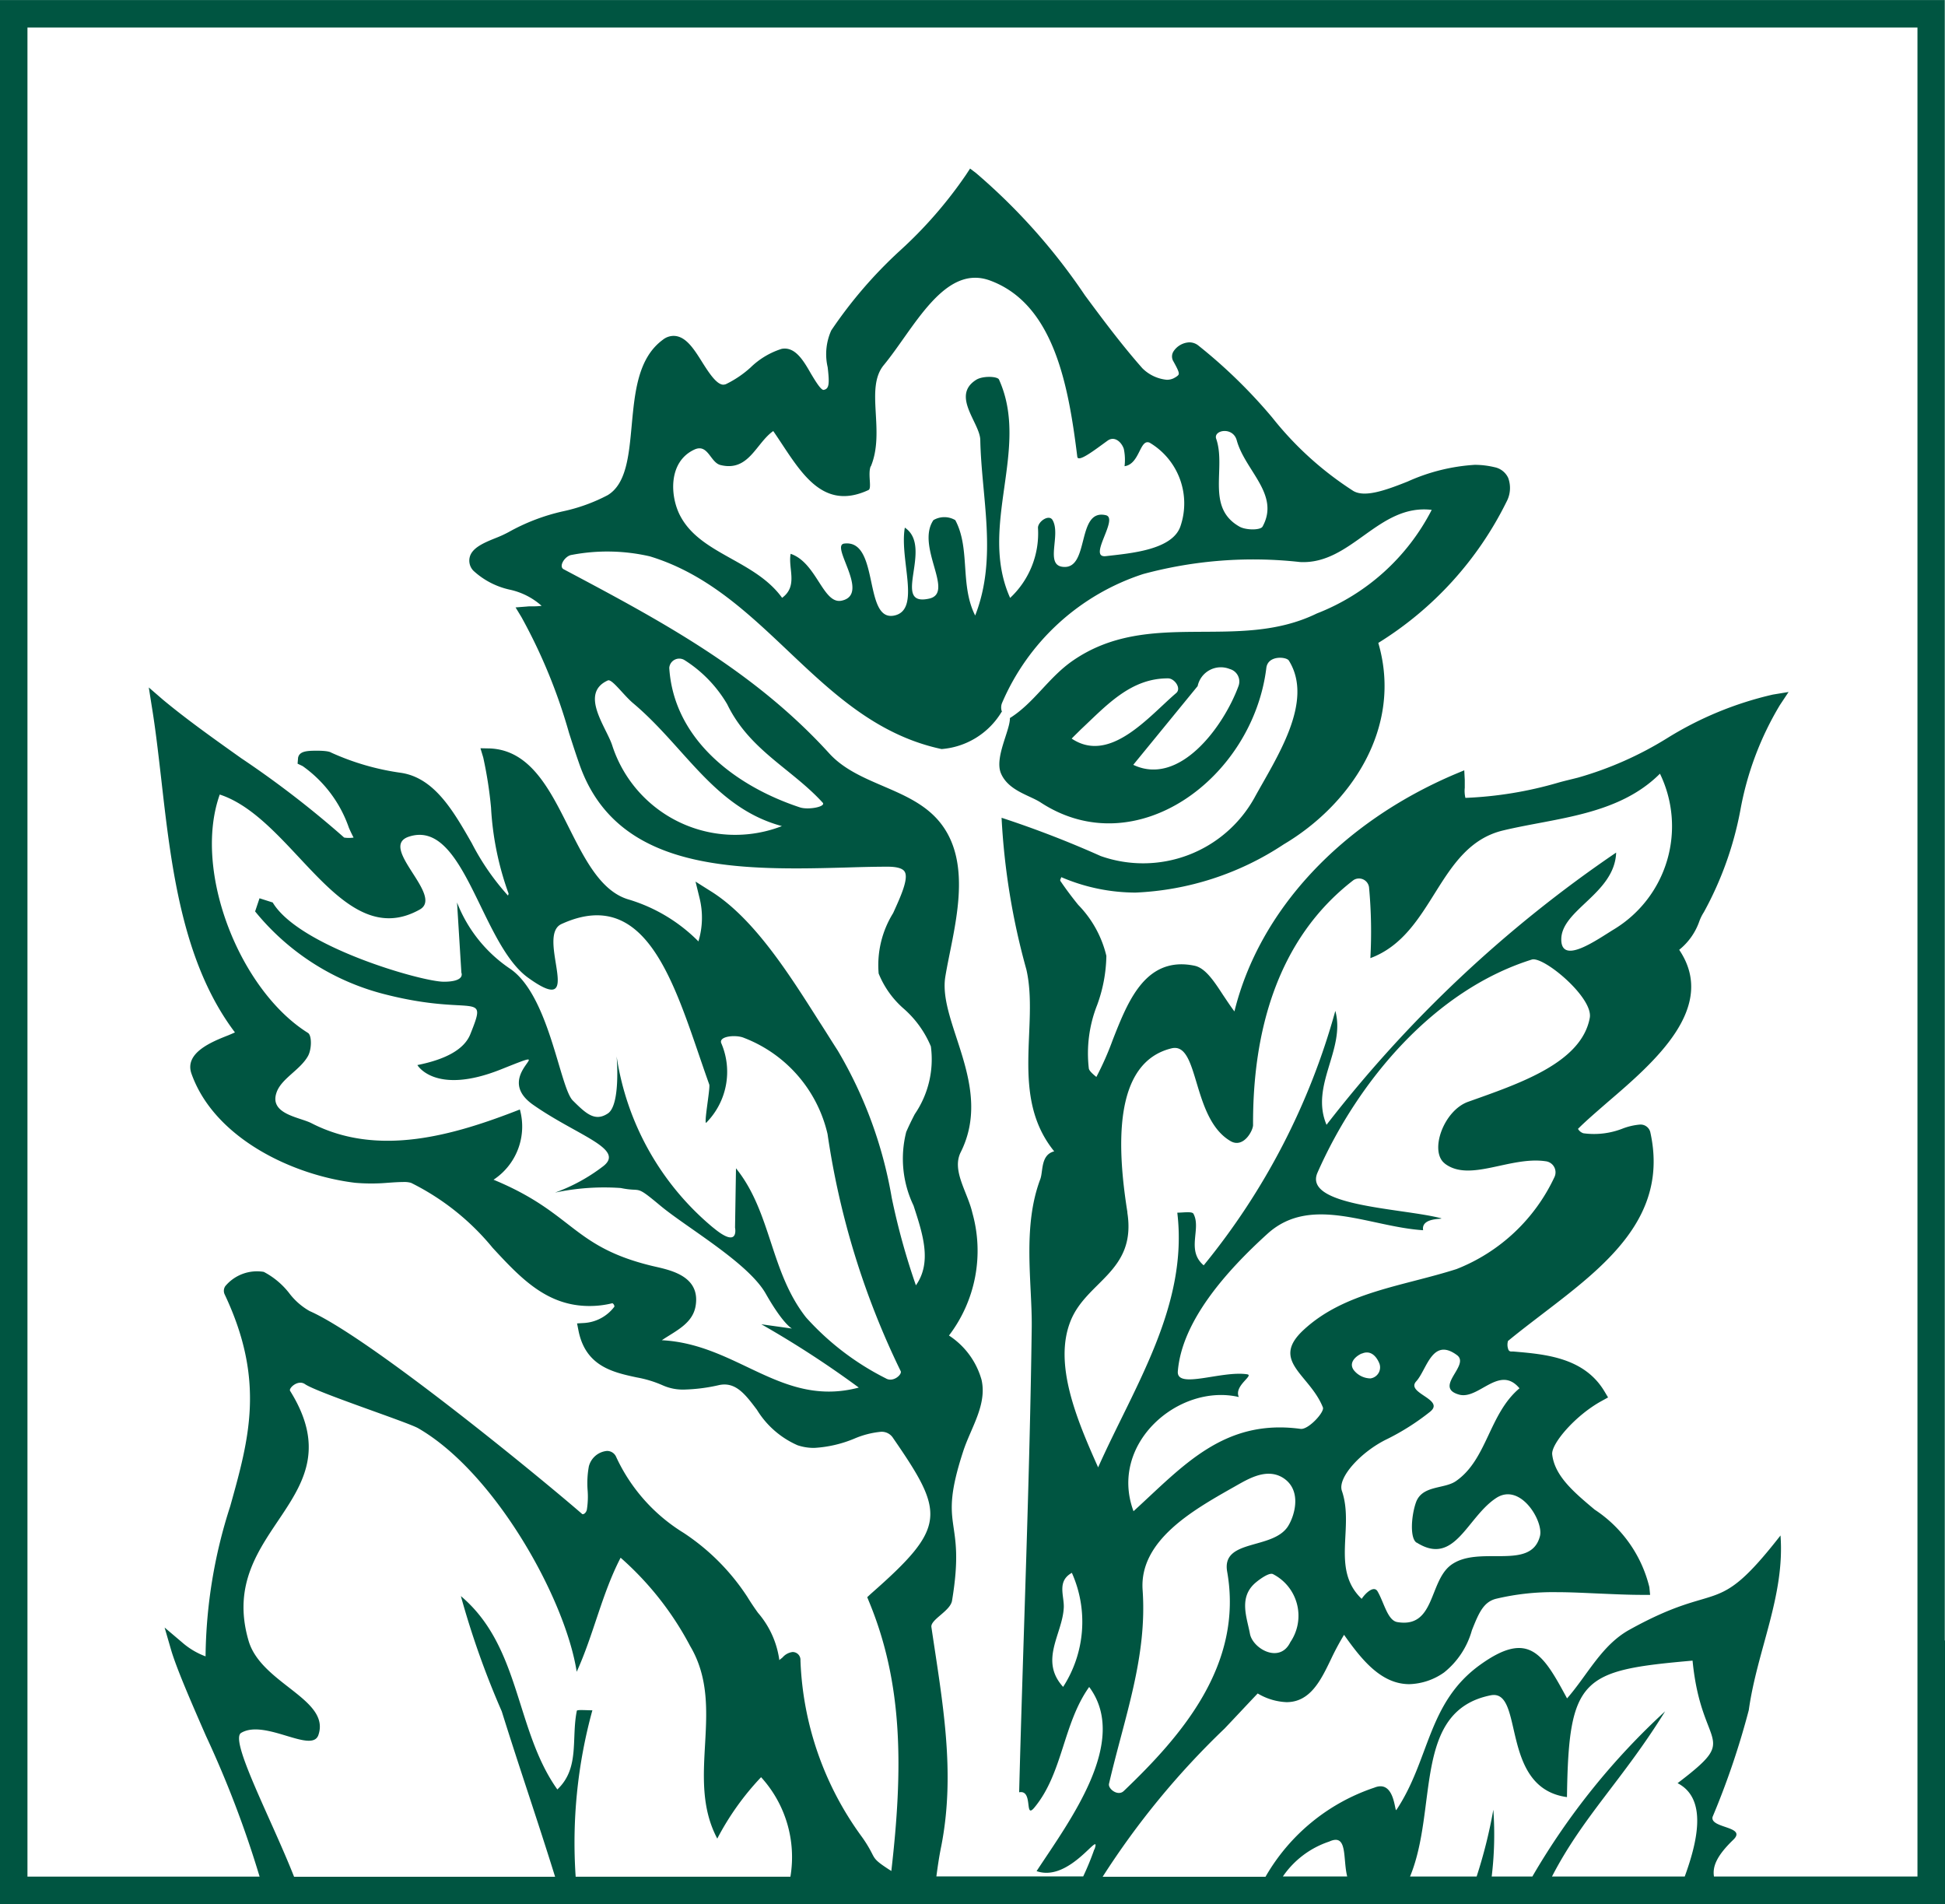
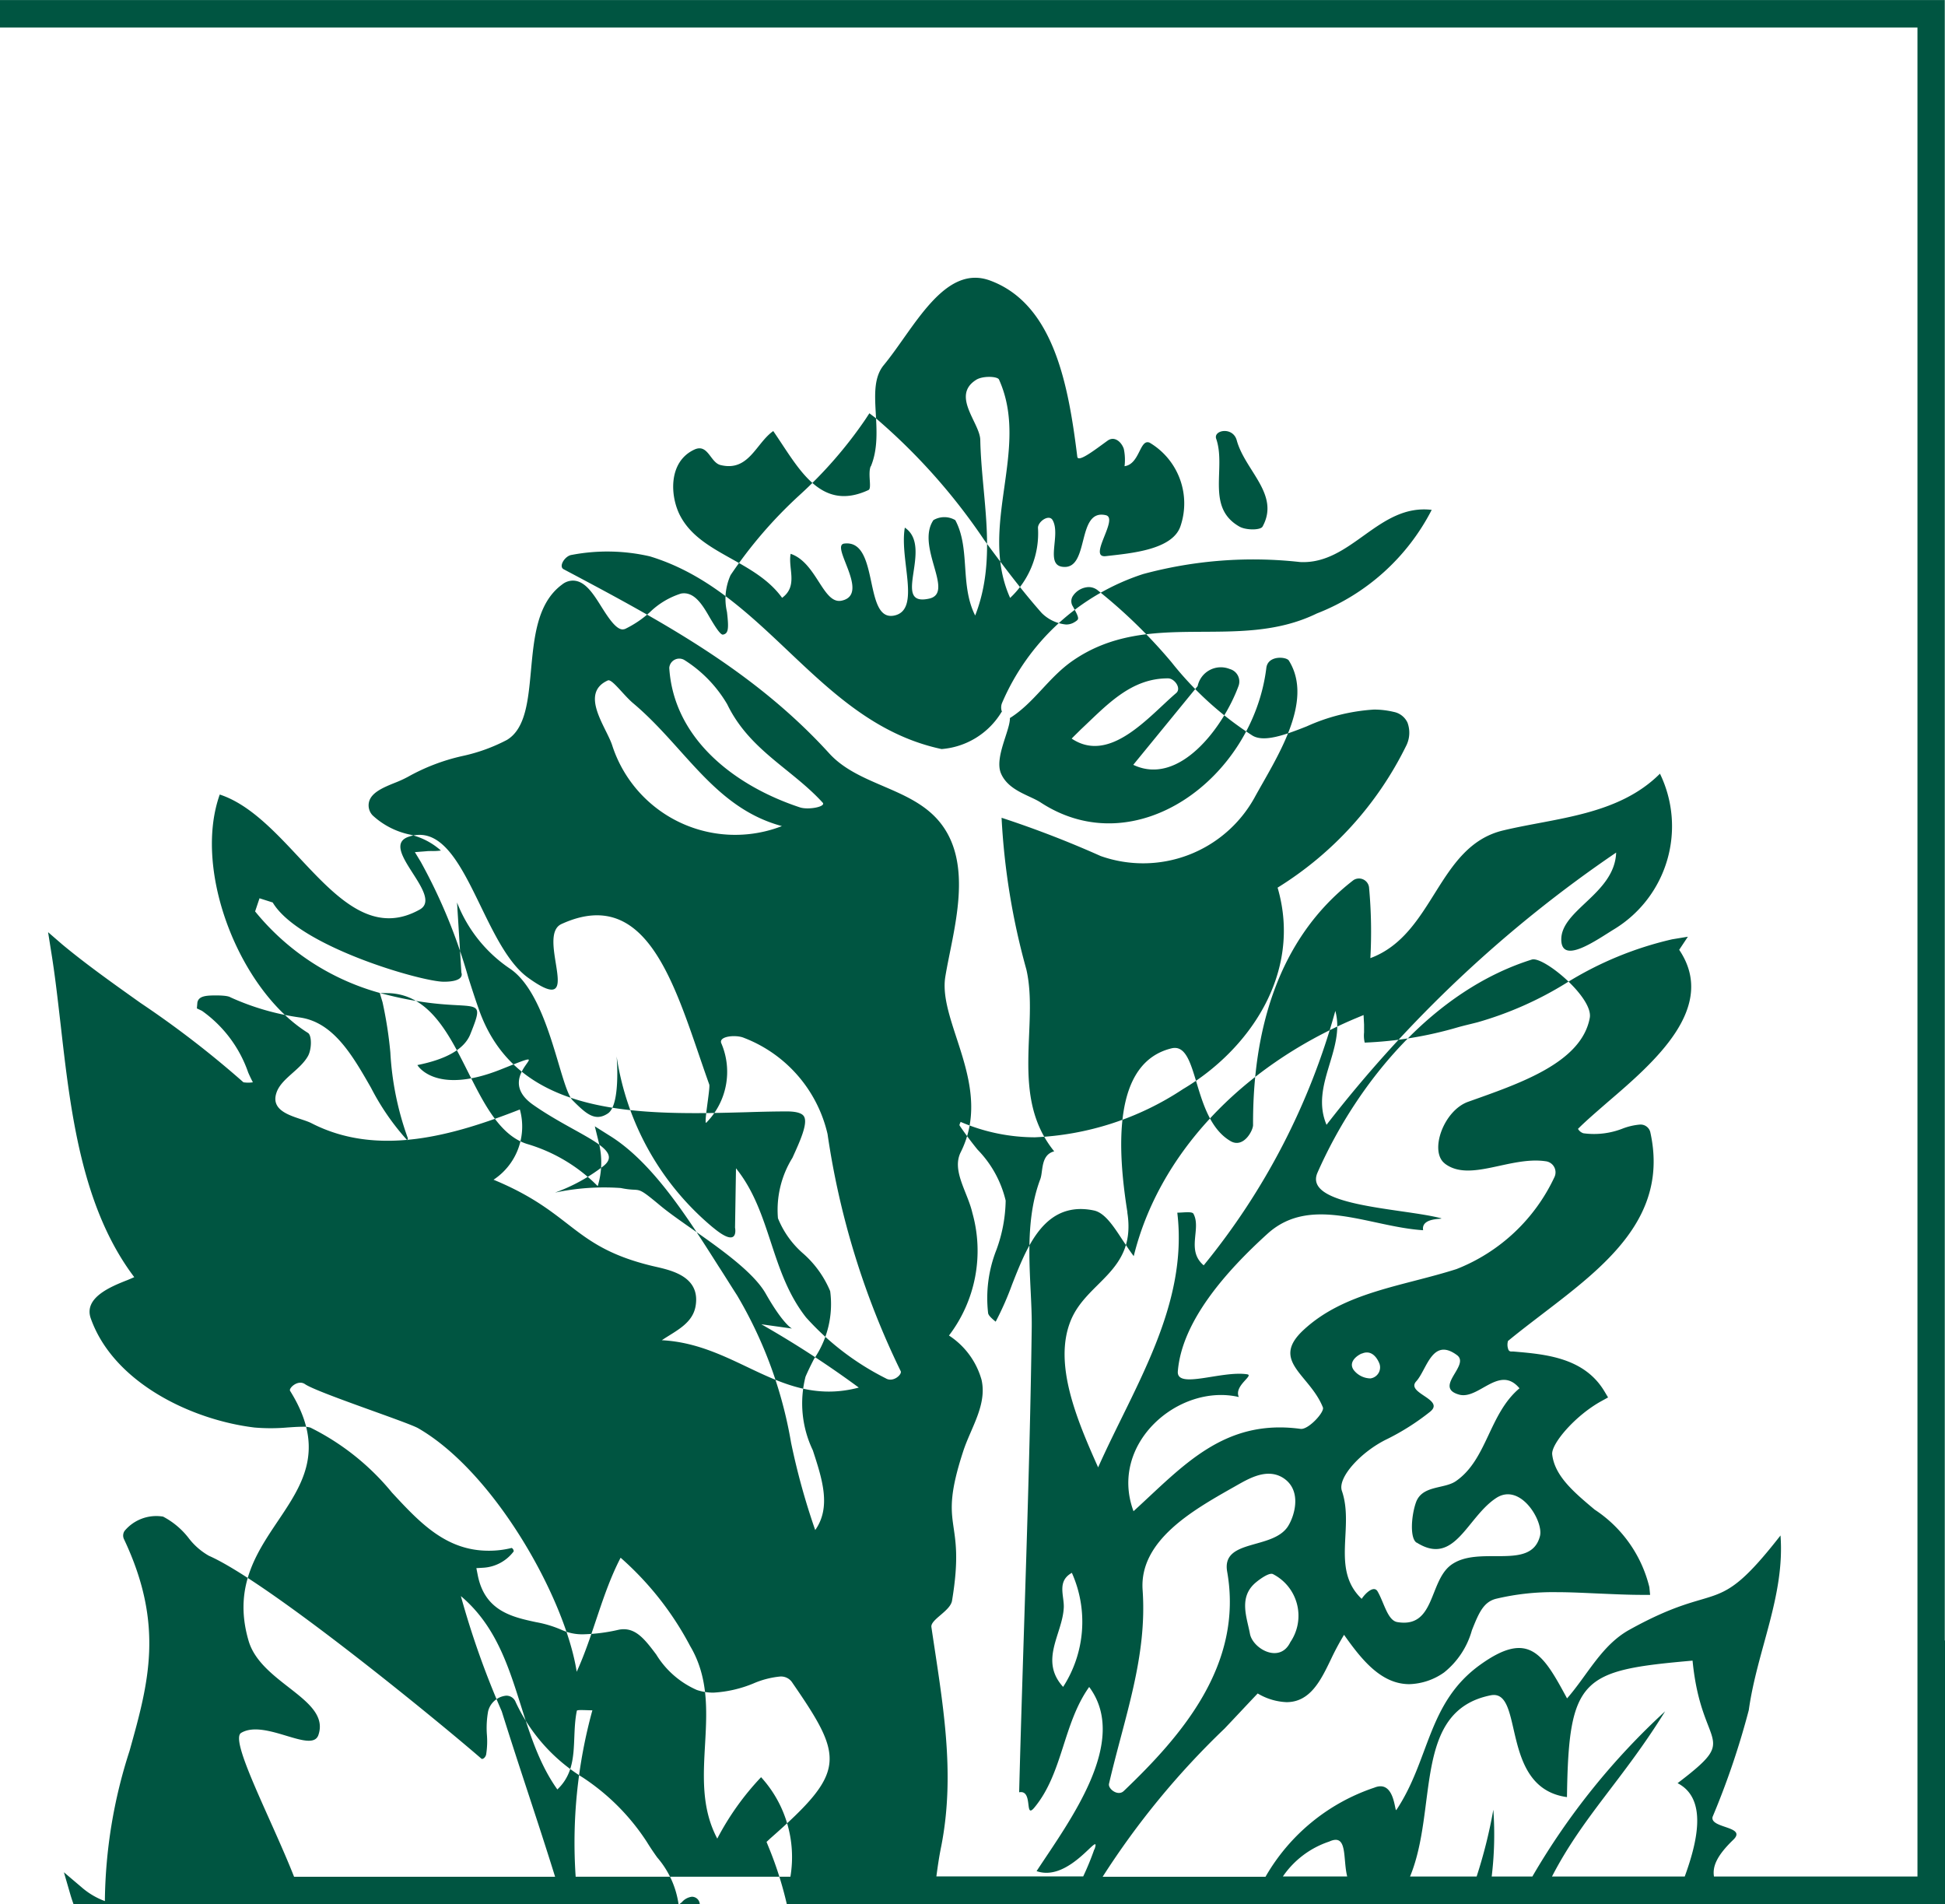
<svg xmlns="http://www.w3.org/2000/svg" version="1.1" width="69.844" height="68.371">
  <svg width="69.844" height="68.371" viewBox="0 0 69.844 68.371">
-     <path id="SvgjsPath1038" data-name="Pfad 135" d="M179.952,110.242a9.9,9.9,0,0,1-3.464-6.149s.152,1.738-.314,2.049-.793,0-1.261-.465-.847-3.8-2.267-4.741a5.089,5.089,0,0,1-1.889-2.368l.156,2.52s.158.325-.633.325-5.2-1.263-6.142-2.845l-.474-.151-.158.472a8.779,8.779,0,0,0,4.727,2.992c3.154.793,3.643-.19,3,1.419q-.319.789-1.9,1.105s.633,1.1,3,.156-.418.167,1.155,1.27,3.313,1.577,2.526,2.2a6.412,6.412,0,0,1-1.74.954,8.5,8.5,0,0,1,2.364-.165c.789.165.475-.154,1.419.633s3.154,2.049,3.785,3.159.942,1.254.942,1.254l-1.1-.154a35.576,35.576,0,0,1,3.5,2.273c-2.764.732-4.341-1.559-7.073-1.7.5-.339,1.125-.6,1.218-1.261.16-1.089-1-1.272-1.571-1.408-2.883-.7-2.806-1.9-5.69-3.094a2.287,2.287,0,0,0,.945-2.522c-2.4.94-5.1,1.72-7.489.49-.429-.217-1.509-.323-1.252-1.089.167-.508.841-.807,1.13-1.315.14-.246.145-.75,0-.836-2.438-1.523-4.147-5.8-3.166-8.558,2.666.872,4.37,5.7,7.179,4.131.893-.493-1.494-2.235-.4-2.614,2-.68,2.585,3.823,4.289,5.057,2.124,1.534.26-1.485,1.2-1.923,3.225-1.478,4.158,2.549,5.31,5.76.045.129-.23,1.568-.09,1.354a2.6,2.6,0,0,0,.529-2.82c-.138-.274.529-.332.809-.208a4.873,4.873,0,0,1,3,3.453,28.92,28.92,0,0,0,2.626,8.512c.061.115-.269.423-.538.258a9.69,9.69,0,0,1-2.861-2.187c-1.293-1.645-1.238-3.769-2.515-5.353l-.034,2.129s.163.793-.787,0m43.252,23.3h-7.312c-.054-.339.072-.723.7-1.326.488-.481-.854-.4-.75-.816a28.471,28.471,0,0,0,1.3-3.833c.3-2.149,1.3-4.1,1.139-6.271-2.386,3.055-2.12,1.55-5.428,3.387-1,.554-1.505,1.629-2.237,2.463-.863-1.6-1.369-2.463-3.114-1.211-1.907,1.367-1.808,3.408-3.014,5.215-.068.109-.05-1.1-.791-.8a7.1,7.1,0,0,0-3.909,3.2h-5.848a28.9,28.9,0,0,1,4.379-5.322c.389-.409.777-.827,1.188-1.259a2.191,2.191,0,0,0,1.035.312c.854,0,1.234-.787,1.6-1.548a9.6,9.6,0,0,1,.466-.87c.619.875,1.324,1.772,2.345,1.772a2.271,2.271,0,0,0,1.247-.42A2.951,2.951,0,0,0,207.2,124.7c.249-.626.416-1.017.868-1.132a8.84,8.84,0,0,1,2.183-.237c.506,0,1.021.029,1.523.05s1.035.047,1.546.047h.28l-.027-.276a4.647,4.647,0,0,0-1.966-2.786c-.732-.615-1.433-1.2-1.523-1.979-.045-.375.822-1.4,1.776-1.921l.23-.127-.131-.219c-.732-1.223-2.142-1.333-3.272-1.43l-.068,0a.108.108,0,0,1-.113-.079.482.482,0,0,1-.009-.3c.4-.33.814-.644,1.238-.97,2.237-1.71,4.556-3.473,3.869-6.537a.36.36,0,0,0-.37-.262,2.269,2.269,0,0,0-.606.138,2.819,2.819,0,0,1-1.424.174.345.345,0,0,1-.194-.158c.3-.3.678-.622,1.071-.965,1.677-1.437,3.955-3.4,2.563-5.464a2.267,2.267,0,0,0,.723-1.024,1.679,1.679,0,0,1,.163-.328,12.3,12.3,0,0,0,1.311-3.663,11.178,11.178,0,0,1,1.419-3.772l.312-.47-.565.093a12.472,12.472,0,0,0-3.8,1.568,12.589,12.589,0,0,1-3.191,1.412c-.235.061-.47.113-.7.178a13.839,13.839,0,0,1-3.349.551,1.1,1.1,0,0,1-.023-.364c0-.1,0-.2,0-.283l-.018-.343-.326.136c-4.122,1.751-7.041,4.915-7.927,8.521-.14-.183-.276-.393-.416-.6-.339-.522-.646-.97-1.026-1.042a2.305,2.305,0,0,0-.456-.05c-1.408,0-1.971,1.44-2.472,2.714a10.746,10.746,0,0,1-.588,1.331c-.122-.1-.26-.219-.271-.307a4.721,4.721,0,0,1,.3-2.278,5.351,5.351,0,0,0,.33-1.763,3.911,3.911,0,0,0-1.01-1.83c-.219-.269-.441-.565-.631-.845-.014-.011-.018-.027-.014-.065a.443.443,0,0,0,.036-.086,6.774,6.774,0,0,0,2.671.554,10.429,10.429,0,0,0,5.319-1.733c2.355-1.394,4.294-4.151,3.394-7.231a12.428,12.428,0,0,0,4.605-5.069,1.044,1.044,0,0,0,.059-.857.691.691,0,0,0-.493-.384,3.054,3.054,0,0,0-.709-.084,6.872,6.872,0,0,0-2.409.6c-.8.319-1.537.578-1.948.339a11.919,11.919,0,0,1-2.915-2.639,18.556,18.556,0,0,0-2.662-2.592.518.518,0,0,0-.316-.106.717.717,0,0,0-.565.323.339.339,0,0,0,0,.368c.1.183.212.382.185.454,0,.018-.031.068-.185.147a.564.564,0,0,1-.244.052,1.437,1.437,0,0,1-.877-.416c-.7-.793-1.365-1.674-2.061-2.617a21.705,21.705,0,0,0-3.909-4.388l-.215-.163-.142.217a15.471,15.471,0,0,1-2.368,2.723,16.031,16.031,0,0,0-2.475,2.872,2.077,2.077,0,0,0-.129,1.32c.075.628.045.782-.149.816-.109,0-.339-.4-.452-.585-.271-.475-.569-.976-1.048-.89a2.811,2.811,0,0,0-1.121.671,3.748,3.748,0,0,1-.89.6.386.386,0,0,1-.086.016c-.246,0-.533-.45-.764-.816-.3-.479-.592-.936-1.026-.936a.624.624,0,0,0-.384.14c-.895.658-1.006,1.885-1.117,3.073-.1,1.08-.19,2.1-.863,2.506a6.258,6.258,0,0,1-1.6.579,7.214,7.214,0,0,0-1.962.75,4.1,4.1,0,0,1-.454.208c-.423.17-.863.353-.94.7a.519.519,0,0,0,.136.477,2.811,2.811,0,0,0,1.3.678,2.509,2.509,0,0,1,1.148.581,2.166,2.166,0,0,1-.33.018c-.068,0-.14,0-.194.007l-.411.032.212.35a19.6,19.6,0,0,1,1.708,4.158c.115.357.23.719.357,1.078,1.13,3.322,4.42,3.785,7.8,3.785.608,0,1.209-.016,1.8-.032.509-.016,1-.029,1.492-.029.228,0,.511.032.6.174.158.246-.142.9-.411,1.492a3.542,3.542,0,0,0-.52,2.169,3.322,3.322,0,0,0,.917,1.277,3.7,3.7,0,0,1,.958,1.34,3.484,3.484,0,0,1-.578,2.432c-.115.221-.224.448-.307.64a3.891,3.891,0,0,0,.262,2.642c.343,1.048.664,2.043.086,2.865a24.892,24.892,0,0,1-.868-3.143,15.456,15.456,0,0,0-1.939-5.286c-.215-.332-.441-.7-.671-1.053-1.11-1.751-2.373-3.74-3.921-4.689l-.515-.325.145.592a2.93,2.93,0,0,1-.041,1.555,5.925,5.925,0,0,0-2.49-1.5c-1.017-.285-1.6-1.471-2.176-2.615-.68-1.354-1.376-2.75-2.818-2.813l-.343-.007.1.332a14.718,14.718,0,0,1,.28,1.8,10.747,10.747,0,0,0,.619,3.057c.018.023.009.052-.011.1a8.817,8.817,0,0,1-1.3-1.882c-.66-1.153-1.342-2.35-2.549-2.526a9.063,9.063,0,0,1-2.5-.725c-.031-.02-.129-.068-.517-.068-.364,0-.622.02-.671.251l-.018.215.181.086a4.522,4.522,0,0,1,1.663,2.219c.056.127.113.246.167.348a1.128,1.128,0,0,1-.339,0,35.208,35.208,0,0,0-3.7-2.852c-1.01-.718-1.968-1.4-2.809-2.1l-.506-.438.106.671c.136.822.237,1.72.346,2.66.35,3.076.743,6.544,2.642,9.055-.072.034-.156.068-.23.1-.6.235-1.6.635-1.329,1.387.818,2.3,3.611,3.638,5.871,3.912a6.8,6.8,0,0,0,1.175,0c.2-.014.384-.027.542-.027a.9.9,0,0,1,.294.029,8.893,8.893,0,0,1,2.931,2.334c1,1.08,1.941,2.088,3.473,2.088a3.354,3.354,0,0,0,.827-.1.143.143,0,0,1,.068.09c.009.029,0,.045-.009.05a1.472,1.472,0,0,1-1.057.569l-.271.016.054.273c.258,1.263,1.229,1.483,2.088,1.666a4.1,4.1,0,0,1,.94.287,1.777,1.777,0,0,0,.786.149,6.236,6.236,0,0,0,1.243-.163c.59-.117.931.337,1.347.888a3.23,3.23,0,0,0,1.46,1.275,1.84,1.84,0,0,0,.6.095,4.383,4.383,0,0,0,1.437-.332,3.178,3.178,0,0,1,.951-.246.481.481,0,0,1,.445.228c1.862,2.7,1.934,3.188-.8,5.588l-.131.122.065.161c1.227,2.96,1.222,6.013.8,9.672a.245.245,0,0,0-.054-.036c-.5-.323-.533-.386-.642-.6a4.473,4.473,0,0,0-.375-.61,11.4,11.4,0,0,1-2.192-6.318.281.281,0,0,0-.285-.3.565.565,0,0,0-.355.192c-.027.027-.079.061-.12.1v-.013a3.27,3.27,0,0,0-.766-1.688c-.136-.188-.264-.38-.38-.569a7.946,7.946,0,0,0-2.289-2.3,6.3,6.3,0,0,1-2.418-2.716.355.355,0,0,0-.335-.226.741.741,0,0,0-.651.556,3.356,3.356,0,0,0-.045.843,2.964,2.964,0,0,1-.027.714c-.02.09-.1.176-.165.154-1.539-1.336-7.656-6.352-9.791-7.29a2.4,2.4,0,0,1-.737-.649,2.807,2.807,0,0,0-.908-.757,1.483,1.483,0,0,0-1.381.511.3.3,0,0,0-.025.294c1.469,3.1.877,5.193.2,7.613a18,18,0,0,0-.884,5.387,2.7,2.7,0,0,1-.847-.506l-.624-.529.23.793c.192.655.687,1.8,1.256,3.1a37.485,37.485,0,0,1,1.925,5.05h-8.336V67.153H223.2v66.391Zm-8.361,0h-4.768c1.112-2.153,2.549-3.484,4.063-5.932a25.345,25.345,0,0,0-4.768,5.932h-1.46a12.54,12.54,0,0,0,.059-2.4,17.727,17.727,0,0,1-.6,2.4h-2.391c1.012-2.45.081-5.939,2.892-6.506,1.229-.249.307,3.322,2.743,3.654.059-4.314.542-4.549,4.51-4.9.317,3.263,1.758,2.653-.538,4.4,1.071.554.723,2.072.258,3.349m-14.431,0a3.256,3.256,0,0,1,1.663-1.252c.673-.31.483.6.646,1.252Zm-.94-10.582c.185-.147.47-.337.588-.271a1.68,1.68,0,0,1,.619,2.441c-.379.789-1.356.233-1.451-.307-.113-.6-.425-1.336.244-1.862m-1.062-.368c.592,3.338-1.627,5.891-3.713,7.882-.21.2-.572-.079-.529-.262.554-2.388,1.376-4.54,1.207-6.951-.129-1.779,1.819-2.874,3.206-3.663.475-.26,1.171-.746,1.8-.391.732.427.466,1.367.212,1.765-.551.85-2.386.441-2.183,1.62m4.836-7.823c.294-.131.5.068.61.307a.4.4,0,0,1-.3.583.776.776,0,0,1-.6-.3c-.185-.255.05-.486.285-.594m1.975,6.788c1.369.865,1.8-.908,2.856-1.6.868-.567,1.7.829,1.573,1.36-.321,1.286-2.21.3-3.209,1.055-.782.6-.56,2.269-1.916,2.04-.353-.061-.475-.709-.714-1.112-.131-.2-.416.056-.565.278-1.112-1.062-.258-2.558-.709-3.873-.172-.483.7-1.421,1.623-1.864a8.63,8.63,0,0,0,1.536-.976c.574-.45-.89-.669-.488-1.1.379-.418.569-1.591,1.455-.942.5.359-.85,1.153.072,1.419.705.21,1.451-1.094,2.178-.224-1.1.922-1.161,2.567-2.291,3.338-.425.287-1.22.136-1.433.778-.163.477-.217,1.274.031,1.428m1.008-13.615c.89.687,2.346-.269,3.625-.081a.4.4,0,0,1,.312.576,6.51,6.51,0,0,1-3.512,3.295c-1.944.621-4.031.822-5.5,2.192-1.2,1.116.23,1.591.7,2.773.072.163-.52.809-.8.773-2.762-.375-4.226,1.34-6,2.956-.9-2.429,1.629-4.6,3.781-4.1-.181-.407.556-.775.3-.816-.917-.14-2.531.547-2.49-.1.14-1.794,1.722-3.591,3.236-4.96,1.559-1.394,3.652-.235,5.573-.113-.09-.517.917-.364.592-.443-1.419-.352-4.917-.425-4.384-1.627,1.473-3.333,4.217-6.558,7.692-7.647.411-.138,2.219,1.363,2.084,2.093-.3,1.627-2.562,2.368-4.366,3.012-.89.316-1.406,1.79-.836,2.219m-11.4,1.754c-.359-2.251-.551-5.371,1.582-5.891,1.008-.244.714,2.522,2.129,3.335.466.26.809-.4.8-.588-.014-3.3.845-6.662,3.607-8.788a.364.364,0,0,1,.56.287,17.32,17.32,0,0,1,.045,2.515c2.3-.854,2.4-4.02,4.768-4.585,1.885-.452,4.126-.533,5.631-2.038a4.326,4.326,0,0,1-1.636,5.579c-.606.368-1.88,1.293-1.907.4-.032-1.087,1.916-1.659,1.97-3.146a45.47,45.47,0,0,0-10.4,9.774c-.6-1.421.691-2.7.316-4.09a24.876,24.876,0,0,1-4.727,9.136c-.642-.544-.072-1.315-.37-1.855-.054-.088-.371-.036-.578-.036.4,3.34-1.541,6.228-2.843,9.145-.764-1.708-1.609-3.71-.99-5.254.572-1.44,2.377-1.772,2.038-3.9m-1.991,12.941a4.308,4.308,0,0,1-.314,4.095c-.863-.951-.027-1.889.023-2.836.025-.429-.258-.954.291-1.259m-.007-29.953c.109-.115.208-.206.321-.321.931-.872,1.8-1.853,3.15-1.842.226.007.484.364.276.533-.976.834-2.373,2.551-3.747,1.629m4.524-1.885a.851.851,0,0,1,1.152-.613.465.465,0,0,1,.317.606c-.533,1.458-2.12,3.625-3.781,2.834l2.312-2.827Zm.664-8.885c-.1-.31.606-.441.741.065.3,1.089,1.559,1.939.927,3.091-.068.136-.6.138-.836,0-1.216-.694-.461-2.095-.832-3.157m-12.4,1c.529-1.268-.219-2.8.461-3.634,1.082-1.308,2.167-3.65,3.819-3.042,2.3.845,2.82,3.785,3.134,6.325.025.233.667-.273,1.087-.574.249-.181.5.047.583.292a1.911,1.911,0,0,1,.027.624c.551-.075.542-.994.9-.845a2.535,2.535,0,0,1,1.112,2.987c-.28.87-1.808.985-2.68,1.087-.68.081.484-1.365-.009-1.471-1.057-.237-.57,1.943-1.523,1.857-.682-.05-.068-1.155-.389-1.688-.131-.206-.515.056-.52.283a3.172,3.172,0,0,1-1,2.519c-1.159-2.587.73-5.342-.4-7.841-.054-.118-.588-.14-.823.013-.9.569.136,1.543.151,2.151.043,2.088.628,4.239-.183,6.309-.556-1.1-.165-2.4-.714-3.424a.771.771,0,0,0-.786,0c-.64.949.773,2.6-.145,2.816-1.41.319.165-1.849-.881-2.547-.2,1.148.588,2.949-.375,3.155-1.125.244-.52-2.741-1.8-2.583-.522.065.945,1.81-.081,2.047-.68.165-.9-1.36-1.844-1.679-.1.529.276,1.153-.307,1.58-.972-1.347-2.906-1.555-3.643-2.915-.38-.689-.47-1.968.5-2.411.488-.217.565.477.938.56,1.01.244,1.266-.787,1.887-1.222.9,1.3,1.672,2.931,3.421,2.117.127-.059-.031-.572.077-.85m-3.182,12.915a4.64,4.64,0,0,1-6.1-2.9c-.212-.651-1.184-1.862-.156-2.328.147-.065.549.511.9.811,1.871,1.568,2.924,3.769,5.355,4.42m-4.049-5.681a.36.36,0,0,1,.554-.276,4.671,4.671,0,0,1,1.527,1.582c.8,1.652,2.316,2.314,3.428,3.532.131.145-.515.271-.82.169-2.321-.766-4.528-2.447-4.689-5.007m15.265,42.413a9.973,9.973,0,0,1-.4.978H187.97c.047-.352.1-.723.176-1.089.52-2.662.041-5.179-.355-7.864-.038-.269.68-.574.741-.945.513-3.085-.544-2.47.4-5.362.273-.843.863-1.67.66-2.569a2.8,2.8,0,0,0-1.17-1.591,5.02,5.02,0,0,0,.841-4.4c-.172-.752-.75-1.518-.42-2.18,1.18-2.35-.8-4.633-.556-6.278.264-1.647,1.1-4.12-.273-5.667-1.033-1.162-2.867-1.241-3.9-2.386-2.714-2.978-6.063-4.764-9.525-6.6-.2-.1.045-.486.285-.517a6.813,6.813,0,0,1,2.807.052c4.239,1.288,6.045,5.973,10.476,6.919a2.765,2.765,0,0,0,2.156-1.336h.013a.431.431,0,0,1,0-.314,8.3,8.3,0,0,1,5.066-4.633,15.159,15.159,0,0,1,5.638-.432c1.848.095,2.811-2.1,4.727-1.873a7.824,7.824,0,0,1-4.126,3.72c-2.856,1.394-6.016-.2-8.759,1.692-.879.606-1.387,1.514-2.262,2.063.011.441-.563,1.424-.319,1.991.267.617,1.017.777,1.419,1.037,3.426,2.244,7.62-.872,8.108-4.825.054-.468.723-.407.809-.267.922,1.478-.452,3.494-1.247,4.947A4.573,4.573,0,0,1,193.87,96.9a36.8,36.8,0,0,0-3.559-1.374,25.068,25.068,0,0,0,.89,5.446c.461,2-.606,4.553,1,6.531-.493.127-.393.718-.5,1-.651,1.726-.289,3.74-.307,5.313-.072,5.53-.307,11.129-.452,16.7.513-.1.183.972.538.56,1.035-1.238,1.03-3.012,1.977-4.341,1.453,1.95-.7,4.8-1.889,6.612,1.207.425,2.345-1.57,2.079-.777m-10.917.978h-7.713a17.92,17.92,0,0,1,.6-5.975c-.2,0-.547-.029-.558.016-.206,1,.113,2.059-.7,2.825-1.519-2.133-1.309-5.125-3.464-6.942a30.754,30.754,0,0,0,1.467,4.136c.669,2.138,1.275,3.878,1.916,5.941h-9.373c-.818-2.079-2.332-4.913-1.9-5.166.854-.508,2.547.762,2.775.072.434-1.286-2.056-1.837-2.508-3.376-1.193-4.072,3.937-5.057,1.489-8.978-.056-.09.28-.418.54-.237.452.307,3.688,1.365,4.063,1.582,2.77,1.6,5.288,6.142,5.69,8.743.61-1.338.9-2.789,1.577-4.095a11.115,11.115,0,0,1,2.495,3.168c1.311,2.205-.192,4.718.976,6.917a9.762,9.762,0,0,1,1.573-2.205,4.258,4.258,0,0,1,1.053,3.575m41.453-8.483v-58.9H154.345v68.371h69.844v-9.473Z" transform="translate(-154.345 -66.164)" fill="#005541" />
+     <path id="SvgjsPath1038" data-name="Pfad 135" d="M179.952,110.242a9.9,9.9,0,0,1-3.464-6.149s.152,1.738-.314,2.049-.793,0-1.261-.465-.847-3.8-2.267-4.741a5.089,5.089,0,0,1-1.889-2.368l.156,2.52s.158.325-.633.325-5.2-1.263-6.142-2.845l-.474-.151-.158.472a8.779,8.779,0,0,0,4.727,2.992c3.154.793,3.643-.19,3,1.419q-.319.789-1.9,1.105s.633,1.1,3,.156-.418.167,1.155,1.27,3.313,1.577,2.526,2.2a6.412,6.412,0,0,1-1.74.954,8.5,8.5,0,0,1,2.364-.165c.789.165.475-.154,1.419.633s3.154,2.049,3.785,3.159.942,1.254.942,1.254l-1.1-.154a35.576,35.576,0,0,1,3.5,2.273c-2.764.732-4.341-1.559-7.073-1.7.5-.339,1.125-.6,1.218-1.261.16-1.089-1-1.272-1.571-1.408-2.883-.7-2.806-1.9-5.69-3.094a2.287,2.287,0,0,0,.945-2.522c-2.4.94-5.1,1.72-7.489.49-.429-.217-1.509-.323-1.252-1.089.167-.508.841-.807,1.13-1.315.14-.246.145-.75,0-.836-2.438-1.523-4.147-5.8-3.166-8.558,2.666.872,4.37,5.7,7.179,4.131.893-.493-1.494-2.235-.4-2.614,2-.68,2.585,3.823,4.289,5.057,2.124,1.534.26-1.485,1.2-1.923,3.225-1.478,4.158,2.549,5.31,5.76.045.129-.23,1.568-.09,1.354a2.6,2.6,0,0,0,.529-2.82c-.138-.274.529-.332.809-.208a4.873,4.873,0,0,1,3,3.453,28.92,28.92,0,0,0,2.626,8.512c.061.115-.269.423-.538.258a9.69,9.69,0,0,1-2.861-2.187c-1.293-1.645-1.238-3.769-2.515-5.353l-.034,2.129s.163.793-.787,0m43.252,23.3h-7.312c-.054-.339.072-.723.7-1.326.488-.481-.854-.4-.75-.816a28.471,28.471,0,0,0,1.3-3.833c.3-2.149,1.3-4.1,1.139-6.271-2.386,3.055-2.12,1.55-5.428,3.387-1,.554-1.505,1.629-2.237,2.463-.863-1.6-1.369-2.463-3.114-1.211-1.907,1.367-1.808,3.408-3.014,5.215-.068.109-.05-1.1-.791-.8a7.1,7.1,0,0,0-3.909,3.2h-5.848a28.9,28.9,0,0,1,4.379-5.322c.389-.409.777-.827,1.188-1.259a2.191,2.191,0,0,0,1.035.312c.854,0,1.234-.787,1.6-1.548a9.6,9.6,0,0,1,.466-.87c.619.875,1.324,1.772,2.345,1.772a2.271,2.271,0,0,0,1.247-.42A2.951,2.951,0,0,0,207.2,124.7c.249-.626.416-1.017.868-1.132a8.84,8.84,0,0,1,2.183-.237c.506,0,1.021.029,1.523.05s1.035.047,1.546.047h.28l-.027-.276a4.647,4.647,0,0,0-1.966-2.786c-.732-.615-1.433-1.2-1.523-1.979-.045-.375.822-1.4,1.776-1.921l.23-.127-.131-.219c-.732-1.223-2.142-1.333-3.272-1.43l-.068,0a.108.108,0,0,1-.113-.079.482.482,0,0,1-.009-.3c.4-.33.814-.644,1.238-.97,2.237-1.71,4.556-3.473,3.869-6.537a.36.36,0,0,0-.37-.262,2.269,2.269,0,0,0-.606.138,2.819,2.819,0,0,1-1.424.174.345.345,0,0,1-.194-.158c.3-.3.678-.622,1.071-.965,1.677-1.437,3.955-3.4,2.563-5.464l.312-.47-.565.093a12.472,12.472,0,0,0-3.8,1.568,12.589,12.589,0,0,1-3.191,1.412c-.235.061-.47.113-.7.178a13.839,13.839,0,0,1-3.349.551,1.1,1.1,0,0,1-.023-.364c0-.1,0-.2,0-.283l-.018-.343-.326.136c-4.122,1.751-7.041,4.915-7.927,8.521-.14-.183-.276-.393-.416-.6-.339-.522-.646-.97-1.026-1.042a2.305,2.305,0,0,0-.456-.05c-1.408,0-1.971,1.44-2.472,2.714a10.746,10.746,0,0,1-.588,1.331c-.122-.1-.26-.219-.271-.307a4.721,4.721,0,0,1,.3-2.278,5.351,5.351,0,0,0,.33-1.763,3.911,3.911,0,0,0-1.01-1.83c-.219-.269-.441-.565-.631-.845-.014-.011-.018-.027-.014-.065a.443.443,0,0,0,.036-.086,6.774,6.774,0,0,0,2.671.554,10.429,10.429,0,0,0,5.319-1.733c2.355-1.394,4.294-4.151,3.394-7.231a12.428,12.428,0,0,0,4.605-5.069,1.044,1.044,0,0,0,.059-.857.691.691,0,0,0-.493-.384,3.054,3.054,0,0,0-.709-.084,6.872,6.872,0,0,0-2.409.6c-.8.319-1.537.578-1.948.339a11.919,11.919,0,0,1-2.915-2.639,18.556,18.556,0,0,0-2.662-2.592.518.518,0,0,0-.316-.106.717.717,0,0,0-.565.323.339.339,0,0,0,0,.368c.1.183.212.382.185.454,0,.018-.031.068-.185.147a.564.564,0,0,1-.244.052,1.437,1.437,0,0,1-.877-.416c-.7-.793-1.365-1.674-2.061-2.617a21.705,21.705,0,0,0-3.909-4.388l-.215-.163-.142.217a15.471,15.471,0,0,1-2.368,2.723,16.031,16.031,0,0,0-2.475,2.872,2.077,2.077,0,0,0-.129,1.32c.075.628.045.782-.149.816-.109,0-.339-.4-.452-.585-.271-.475-.569-.976-1.048-.89a2.811,2.811,0,0,0-1.121.671,3.748,3.748,0,0,1-.89.6.386.386,0,0,1-.086.016c-.246,0-.533-.45-.764-.816-.3-.479-.592-.936-1.026-.936a.624.624,0,0,0-.384.14c-.895.658-1.006,1.885-1.117,3.073-.1,1.08-.19,2.1-.863,2.506a6.258,6.258,0,0,1-1.6.579,7.214,7.214,0,0,0-1.962.75,4.1,4.1,0,0,1-.454.208c-.423.17-.863.353-.94.7a.519.519,0,0,0,.136.477,2.811,2.811,0,0,0,1.3.678,2.509,2.509,0,0,1,1.148.581,2.166,2.166,0,0,1-.33.018c-.068,0-.14,0-.194.007l-.411.032.212.35a19.6,19.6,0,0,1,1.708,4.158c.115.357.23.719.357,1.078,1.13,3.322,4.42,3.785,7.8,3.785.608,0,1.209-.016,1.8-.032.509-.016,1-.029,1.492-.029.228,0,.511.032.6.174.158.246-.142.9-.411,1.492a3.542,3.542,0,0,0-.52,2.169,3.322,3.322,0,0,0,.917,1.277,3.7,3.7,0,0,1,.958,1.34,3.484,3.484,0,0,1-.578,2.432c-.115.221-.224.448-.307.64a3.891,3.891,0,0,0,.262,2.642c.343,1.048.664,2.043.086,2.865a24.892,24.892,0,0,1-.868-3.143,15.456,15.456,0,0,0-1.939-5.286c-.215-.332-.441-.7-.671-1.053-1.11-1.751-2.373-3.74-3.921-4.689l-.515-.325.145.592a2.93,2.93,0,0,1-.041,1.555,5.925,5.925,0,0,0-2.49-1.5c-1.017-.285-1.6-1.471-2.176-2.615-.68-1.354-1.376-2.75-2.818-2.813l-.343-.007.1.332a14.718,14.718,0,0,1,.28,1.8,10.747,10.747,0,0,0,.619,3.057c.018.023.009.052-.011.1a8.817,8.817,0,0,1-1.3-1.882c-.66-1.153-1.342-2.35-2.549-2.526a9.063,9.063,0,0,1-2.5-.725c-.031-.02-.129-.068-.517-.068-.364,0-.622.02-.671.251l-.018.215.181.086a4.522,4.522,0,0,1,1.663,2.219c.056.127.113.246.167.348a1.128,1.128,0,0,1-.339,0,35.208,35.208,0,0,0-3.7-2.852c-1.01-.718-1.968-1.4-2.809-2.1l-.506-.438.106.671c.136.822.237,1.72.346,2.66.35,3.076.743,6.544,2.642,9.055-.072.034-.156.068-.23.1-.6.235-1.6.635-1.329,1.387.818,2.3,3.611,3.638,5.871,3.912a6.8,6.8,0,0,0,1.175,0c.2-.014.384-.027.542-.027a.9.9,0,0,1,.294.029,8.893,8.893,0,0,1,2.931,2.334c1,1.08,1.941,2.088,3.473,2.088a3.354,3.354,0,0,0,.827-.1.143.143,0,0,1,.068.09c.009.029,0,.045-.009.05a1.472,1.472,0,0,1-1.057.569l-.271.016.054.273c.258,1.263,1.229,1.483,2.088,1.666a4.1,4.1,0,0,1,.94.287,1.777,1.777,0,0,0,.786.149,6.236,6.236,0,0,0,1.243-.163c.59-.117.931.337,1.347.888a3.23,3.23,0,0,0,1.46,1.275,1.84,1.84,0,0,0,.6.095,4.383,4.383,0,0,0,1.437-.332,3.178,3.178,0,0,1,.951-.246.481.481,0,0,1,.445.228c1.862,2.7,1.934,3.188-.8,5.588l-.131.122.065.161c1.227,2.96,1.222,6.013.8,9.672a.245.245,0,0,0-.054-.036c-.5-.323-.533-.386-.642-.6a4.473,4.473,0,0,0-.375-.61,11.4,11.4,0,0,1-2.192-6.318.281.281,0,0,0-.285-.3.565.565,0,0,0-.355.192c-.027.027-.079.061-.12.1v-.013a3.27,3.27,0,0,0-.766-1.688c-.136-.188-.264-.38-.38-.569a7.946,7.946,0,0,0-2.289-2.3,6.3,6.3,0,0,1-2.418-2.716.355.355,0,0,0-.335-.226.741.741,0,0,0-.651.556,3.356,3.356,0,0,0-.045.843,2.964,2.964,0,0,1-.027.714c-.02.09-.1.176-.165.154-1.539-1.336-7.656-6.352-9.791-7.29a2.4,2.4,0,0,1-.737-.649,2.807,2.807,0,0,0-.908-.757,1.483,1.483,0,0,0-1.381.511.3.3,0,0,0-.025.294c1.469,3.1.877,5.193.2,7.613a18,18,0,0,0-.884,5.387,2.7,2.7,0,0,1-.847-.506l-.624-.529.23.793c.192.655.687,1.8,1.256,3.1a37.485,37.485,0,0,1,1.925,5.05h-8.336V67.153H223.2v66.391Zm-8.361,0h-4.768c1.112-2.153,2.549-3.484,4.063-5.932a25.345,25.345,0,0,0-4.768,5.932h-1.46a12.54,12.54,0,0,0,.059-2.4,17.727,17.727,0,0,1-.6,2.4h-2.391c1.012-2.45.081-5.939,2.892-6.506,1.229-.249.307,3.322,2.743,3.654.059-4.314.542-4.549,4.51-4.9.317,3.263,1.758,2.653-.538,4.4,1.071.554.723,2.072.258,3.349m-14.431,0a3.256,3.256,0,0,1,1.663-1.252c.673-.31.483.6.646,1.252Zm-.94-10.582c.185-.147.47-.337.588-.271a1.68,1.68,0,0,1,.619,2.441c-.379.789-1.356.233-1.451-.307-.113-.6-.425-1.336.244-1.862m-1.062-.368c.592,3.338-1.627,5.891-3.713,7.882-.21.2-.572-.079-.529-.262.554-2.388,1.376-4.54,1.207-6.951-.129-1.779,1.819-2.874,3.206-3.663.475-.26,1.171-.746,1.8-.391.732.427.466,1.367.212,1.765-.551.85-2.386.441-2.183,1.62m4.836-7.823c.294-.131.5.068.61.307a.4.4,0,0,1-.3.583.776.776,0,0,1-.6-.3c-.185-.255.05-.486.285-.594m1.975,6.788c1.369.865,1.8-.908,2.856-1.6.868-.567,1.7.829,1.573,1.36-.321,1.286-2.21.3-3.209,1.055-.782.6-.56,2.269-1.916,2.04-.353-.061-.475-.709-.714-1.112-.131-.2-.416.056-.565.278-1.112-1.062-.258-2.558-.709-3.873-.172-.483.7-1.421,1.623-1.864a8.63,8.63,0,0,0,1.536-.976c.574-.45-.89-.669-.488-1.1.379-.418.569-1.591,1.455-.942.5.359-.85,1.153.072,1.419.705.21,1.451-1.094,2.178-.224-1.1.922-1.161,2.567-2.291,3.338-.425.287-1.22.136-1.433.778-.163.477-.217,1.274.031,1.428m1.008-13.615c.89.687,2.346-.269,3.625-.081a.4.4,0,0,1,.312.576,6.51,6.51,0,0,1-3.512,3.295c-1.944.621-4.031.822-5.5,2.192-1.2,1.116.23,1.591.7,2.773.072.163-.52.809-.8.773-2.762-.375-4.226,1.34-6,2.956-.9-2.429,1.629-4.6,3.781-4.1-.181-.407.556-.775.3-.816-.917-.14-2.531.547-2.49-.1.14-1.794,1.722-3.591,3.236-4.96,1.559-1.394,3.652-.235,5.573-.113-.09-.517.917-.364.592-.443-1.419-.352-4.917-.425-4.384-1.627,1.473-3.333,4.217-6.558,7.692-7.647.411-.138,2.219,1.363,2.084,2.093-.3,1.627-2.562,2.368-4.366,3.012-.89.316-1.406,1.79-.836,2.219m-11.4,1.754c-.359-2.251-.551-5.371,1.582-5.891,1.008-.244.714,2.522,2.129,3.335.466.26.809-.4.8-.588-.014-3.3.845-6.662,3.607-8.788a.364.364,0,0,1,.56.287,17.32,17.32,0,0,1,.045,2.515c2.3-.854,2.4-4.02,4.768-4.585,1.885-.452,4.126-.533,5.631-2.038a4.326,4.326,0,0,1-1.636,5.579c-.606.368-1.88,1.293-1.907.4-.032-1.087,1.916-1.659,1.97-3.146a45.47,45.47,0,0,0-10.4,9.774c-.6-1.421.691-2.7.316-4.09a24.876,24.876,0,0,1-4.727,9.136c-.642-.544-.072-1.315-.37-1.855-.054-.088-.371-.036-.578-.036.4,3.34-1.541,6.228-2.843,9.145-.764-1.708-1.609-3.71-.99-5.254.572-1.44,2.377-1.772,2.038-3.9m-1.991,12.941a4.308,4.308,0,0,1-.314,4.095c-.863-.951-.027-1.889.023-2.836.025-.429-.258-.954.291-1.259m-.007-29.953c.109-.115.208-.206.321-.321.931-.872,1.8-1.853,3.15-1.842.226.007.484.364.276.533-.976.834-2.373,2.551-3.747,1.629m4.524-1.885a.851.851,0,0,1,1.152-.613.465.465,0,0,1,.317.606c-.533,1.458-2.12,3.625-3.781,2.834l2.312-2.827Zm.664-8.885c-.1-.31.606-.441.741.065.3,1.089,1.559,1.939.927,3.091-.068.136-.6.138-.836,0-1.216-.694-.461-2.095-.832-3.157m-12.4,1c.529-1.268-.219-2.8.461-3.634,1.082-1.308,2.167-3.65,3.819-3.042,2.3.845,2.82,3.785,3.134,6.325.025.233.667-.273,1.087-.574.249-.181.5.047.583.292a1.911,1.911,0,0,1,.027.624c.551-.075.542-.994.9-.845a2.535,2.535,0,0,1,1.112,2.987c-.28.87-1.808.985-2.68,1.087-.68.081.484-1.365-.009-1.471-1.057-.237-.57,1.943-1.523,1.857-.682-.05-.068-1.155-.389-1.688-.131-.206-.515.056-.52.283a3.172,3.172,0,0,1-1,2.519c-1.159-2.587.73-5.342-.4-7.841-.054-.118-.588-.14-.823.013-.9.569.136,1.543.151,2.151.043,2.088.628,4.239-.183,6.309-.556-1.1-.165-2.4-.714-3.424a.771.771,0,0,0-.786,0c-.64.949.773,2.6-.145,2.816-1.41.319.165-1.849-.881-2.547-.2,1.148.588,2.949-.375,3.155-1.125.244-.52-2.741-1.8-2.583-.522.065.945,1.81-.081,2.047-.68.165-.9-1.36-1.844-1.679-.1.529.276,1.153-.307,1.58-.972-1.347-2.906-1.555-3.643-2.915-.38-.689-.47-1.968.5-2.411.488-.217.565.477.938.56,1.01.244,1.266-.787,1.887-1.222.9,1.3,1.672,2.931,3.421,2.117.127-.059-.031-.572.077-.85m-3.182,12.915a4.64,4.64,0,0,1-6.1-2.9c-.212-.651-1.184-1.862-.156-2.328.147-.065.549.511.9.811,1.871,1.568,2.924,3.769,5.355,4.42m-4.049-5.681a.36.36,0,0,1,.554-.276,4.671,4.671,0,0,1,1.527,1.582c.8,1.652,2.316,2.314,3.428,3.532.131.145-.515.271-.82.169-2.321-.766-4.528-2.447-4.689-5.007m15.265,42.413a9.973,9.973,0,0,1-.4.978H187.97c.047-.352.1-.723.176-1.089.52-2.662.041-5.179-.355-7.864-.038-.269.68-.574.741-.945.513-3.085-.544-2.47.4-5.362.273-.843.863-1.67.66-2.569a2.8,2.8,0,0,0-1.17-1.591,5.02,5.02,0,0,0,.841-4.4c-.172-.752-.75-1.518-.42-2.18,1.18-2.35-.8-4.633-.556-6.278.264-1.647,1.1-4.12-.273-5.667-1.033-1.162-2.867-1.241-3.9-2.386-2.714-2.978-6.063-4.764-9.525-6.6-.2-.1.045-.486.285-.517a6.813,6.813,0,0,1,2.807.052c4.239,1.288,6.045,5.973,10.476,6.919a2.765,2.765,0,0,0,2.156-1.336h.013a.431.431,0,0,1,0-.314,8.3,8.3,0,0,1,5.066-4.633,15.159,15.159,0,0,1,5.638-.432c1.848.095,2.811-2.1,4.727-1.873a7.824,7.824,0,0,1-4.126,3.72c-2.856,1.394-6.016-.2-8.759,1.692-.879.606-1.387,1.514-2.262,2.063.011.441-.563,1.424-.319,1.991.267.617,1.017.777,1.419,1.037,3.426,2.244,7.62-.872,8.108-4.825.054-.468.723-.407.809-.267.922,1.478-.452,3.494-1.247,4.947A4.573,4.573,0,0,1,193.87,96.9a36.8,36.8,0,0,0-3.559-1.374,25.068,25.068,0,0,0,.89,5.446c.461,2-.606,4.553,1,6.531-.493.127-.393.718-.5,1-.651,1.726-.289,3.74-.307,5.313-.072,5.53-.307,11.129-.452,16.7.513-.1.183.972.538.56,1.035-1.238,1.03-3.012,1.977-4.341,1.453,1.95-.7,4.8-1.889,6.612,1.207.425,2.345-1.57,2.079-.777m-10.917.978h-7.713a17.92,17.92,0,0,1,.6-5.975c-.2,0-.547-.029-.558.016-.206,1,.113,2.059-.7,2.825-1.519-2.133-1.309-5.125-3.464-6.942a30.754,30.754,0,0,0,1.467,4.136c.669,2.138,1.275,3.878,1.916,5.941h-9.373c-.818-2.079-2.332-4.913-1.9-5.166.854-.508,2.547.762,2.775.072.434-1.286-2.056-1.837-2.508-3.376-1.193-4.072,3.937-5.057,1.489-8.978-.056-.09.28-.418.54-.237.452.307,3.688,1.365,4.063,1.582,2.77,1.6,5.288,6.142,5.69,8.743.61-1.338.9-2.789,1.577-4.095a11.115,11.115,0,0,1,2.495,3.168c1.311,2.205-.192,4.718.976,6.917a9.762,9.762,0,0,1,1.573-2.205,4.258,4.258,0,0,1,1.053,3.575m41.453-8.483v-58.9H154.345v68.371h69.844v-9.473Z" transform="translate(-154.345 -66.164)" fill="#005541" />
  </svg>
  <style>@media (prefers-color-scheme: light) { :root { filter: none; } }
@media (prefers-color-scheme: dark) { :root { filter: contrast(0.385) brightness(4.5); } }
</style>
</svg>